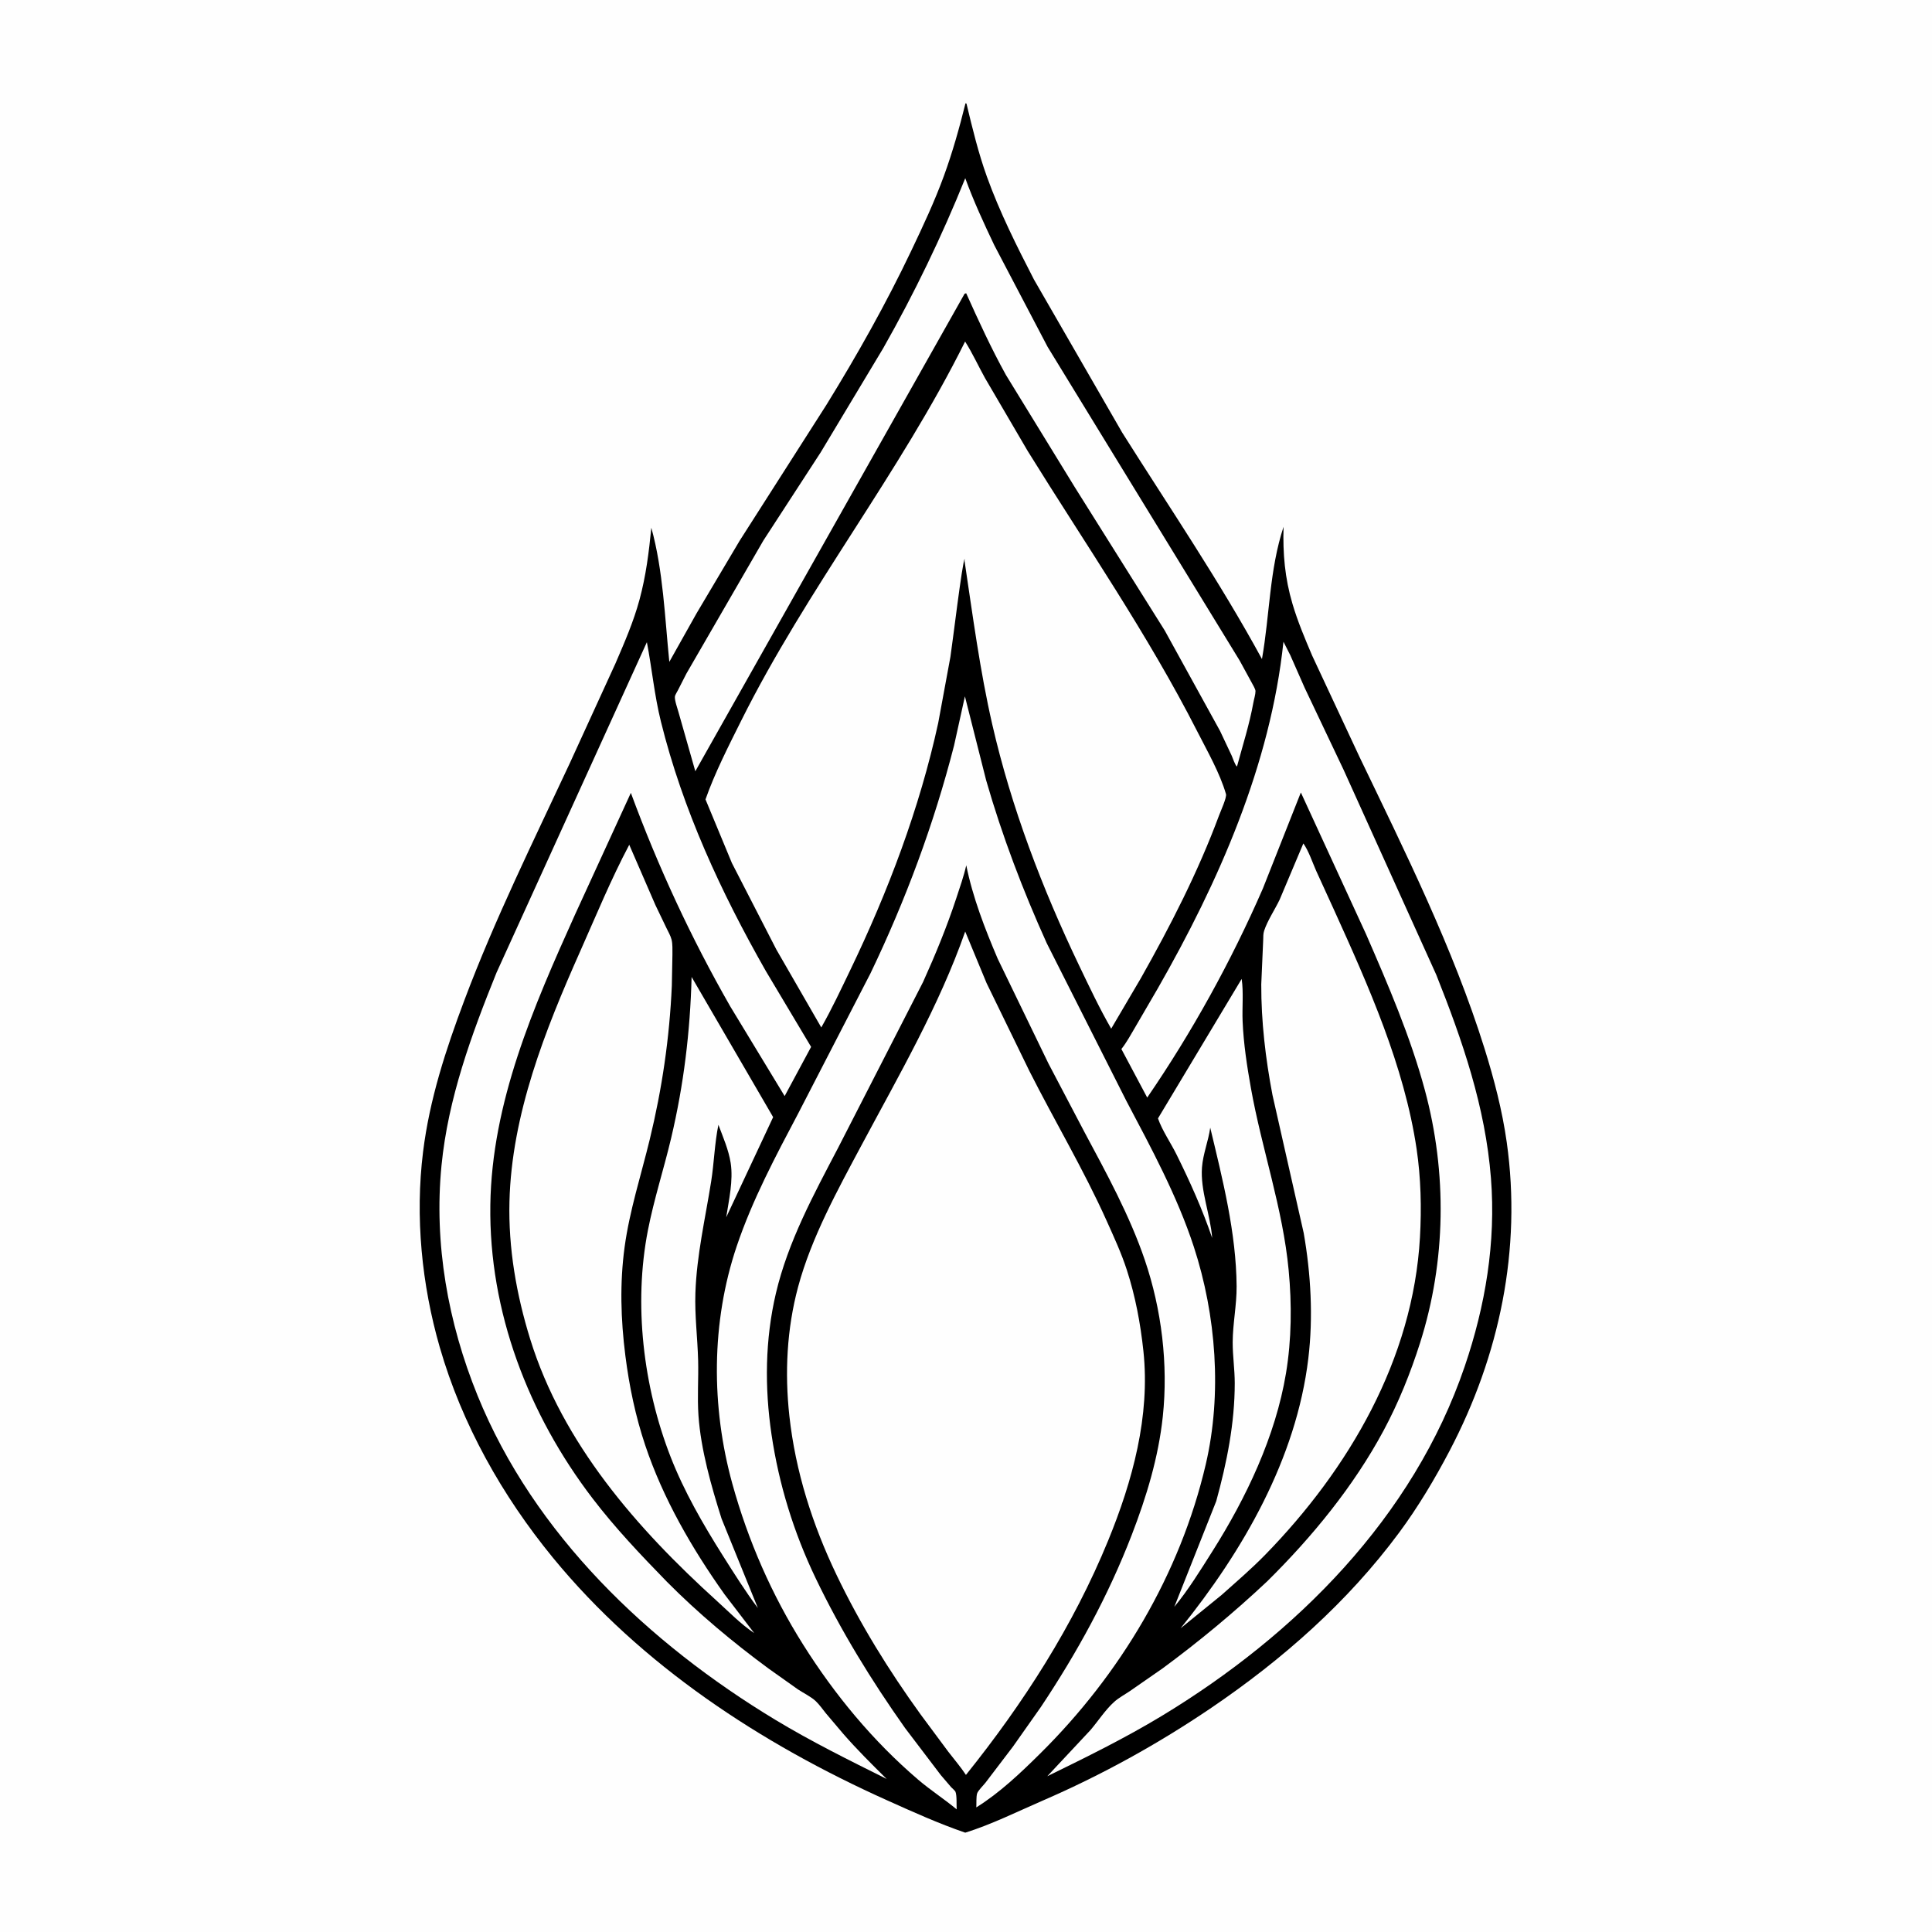
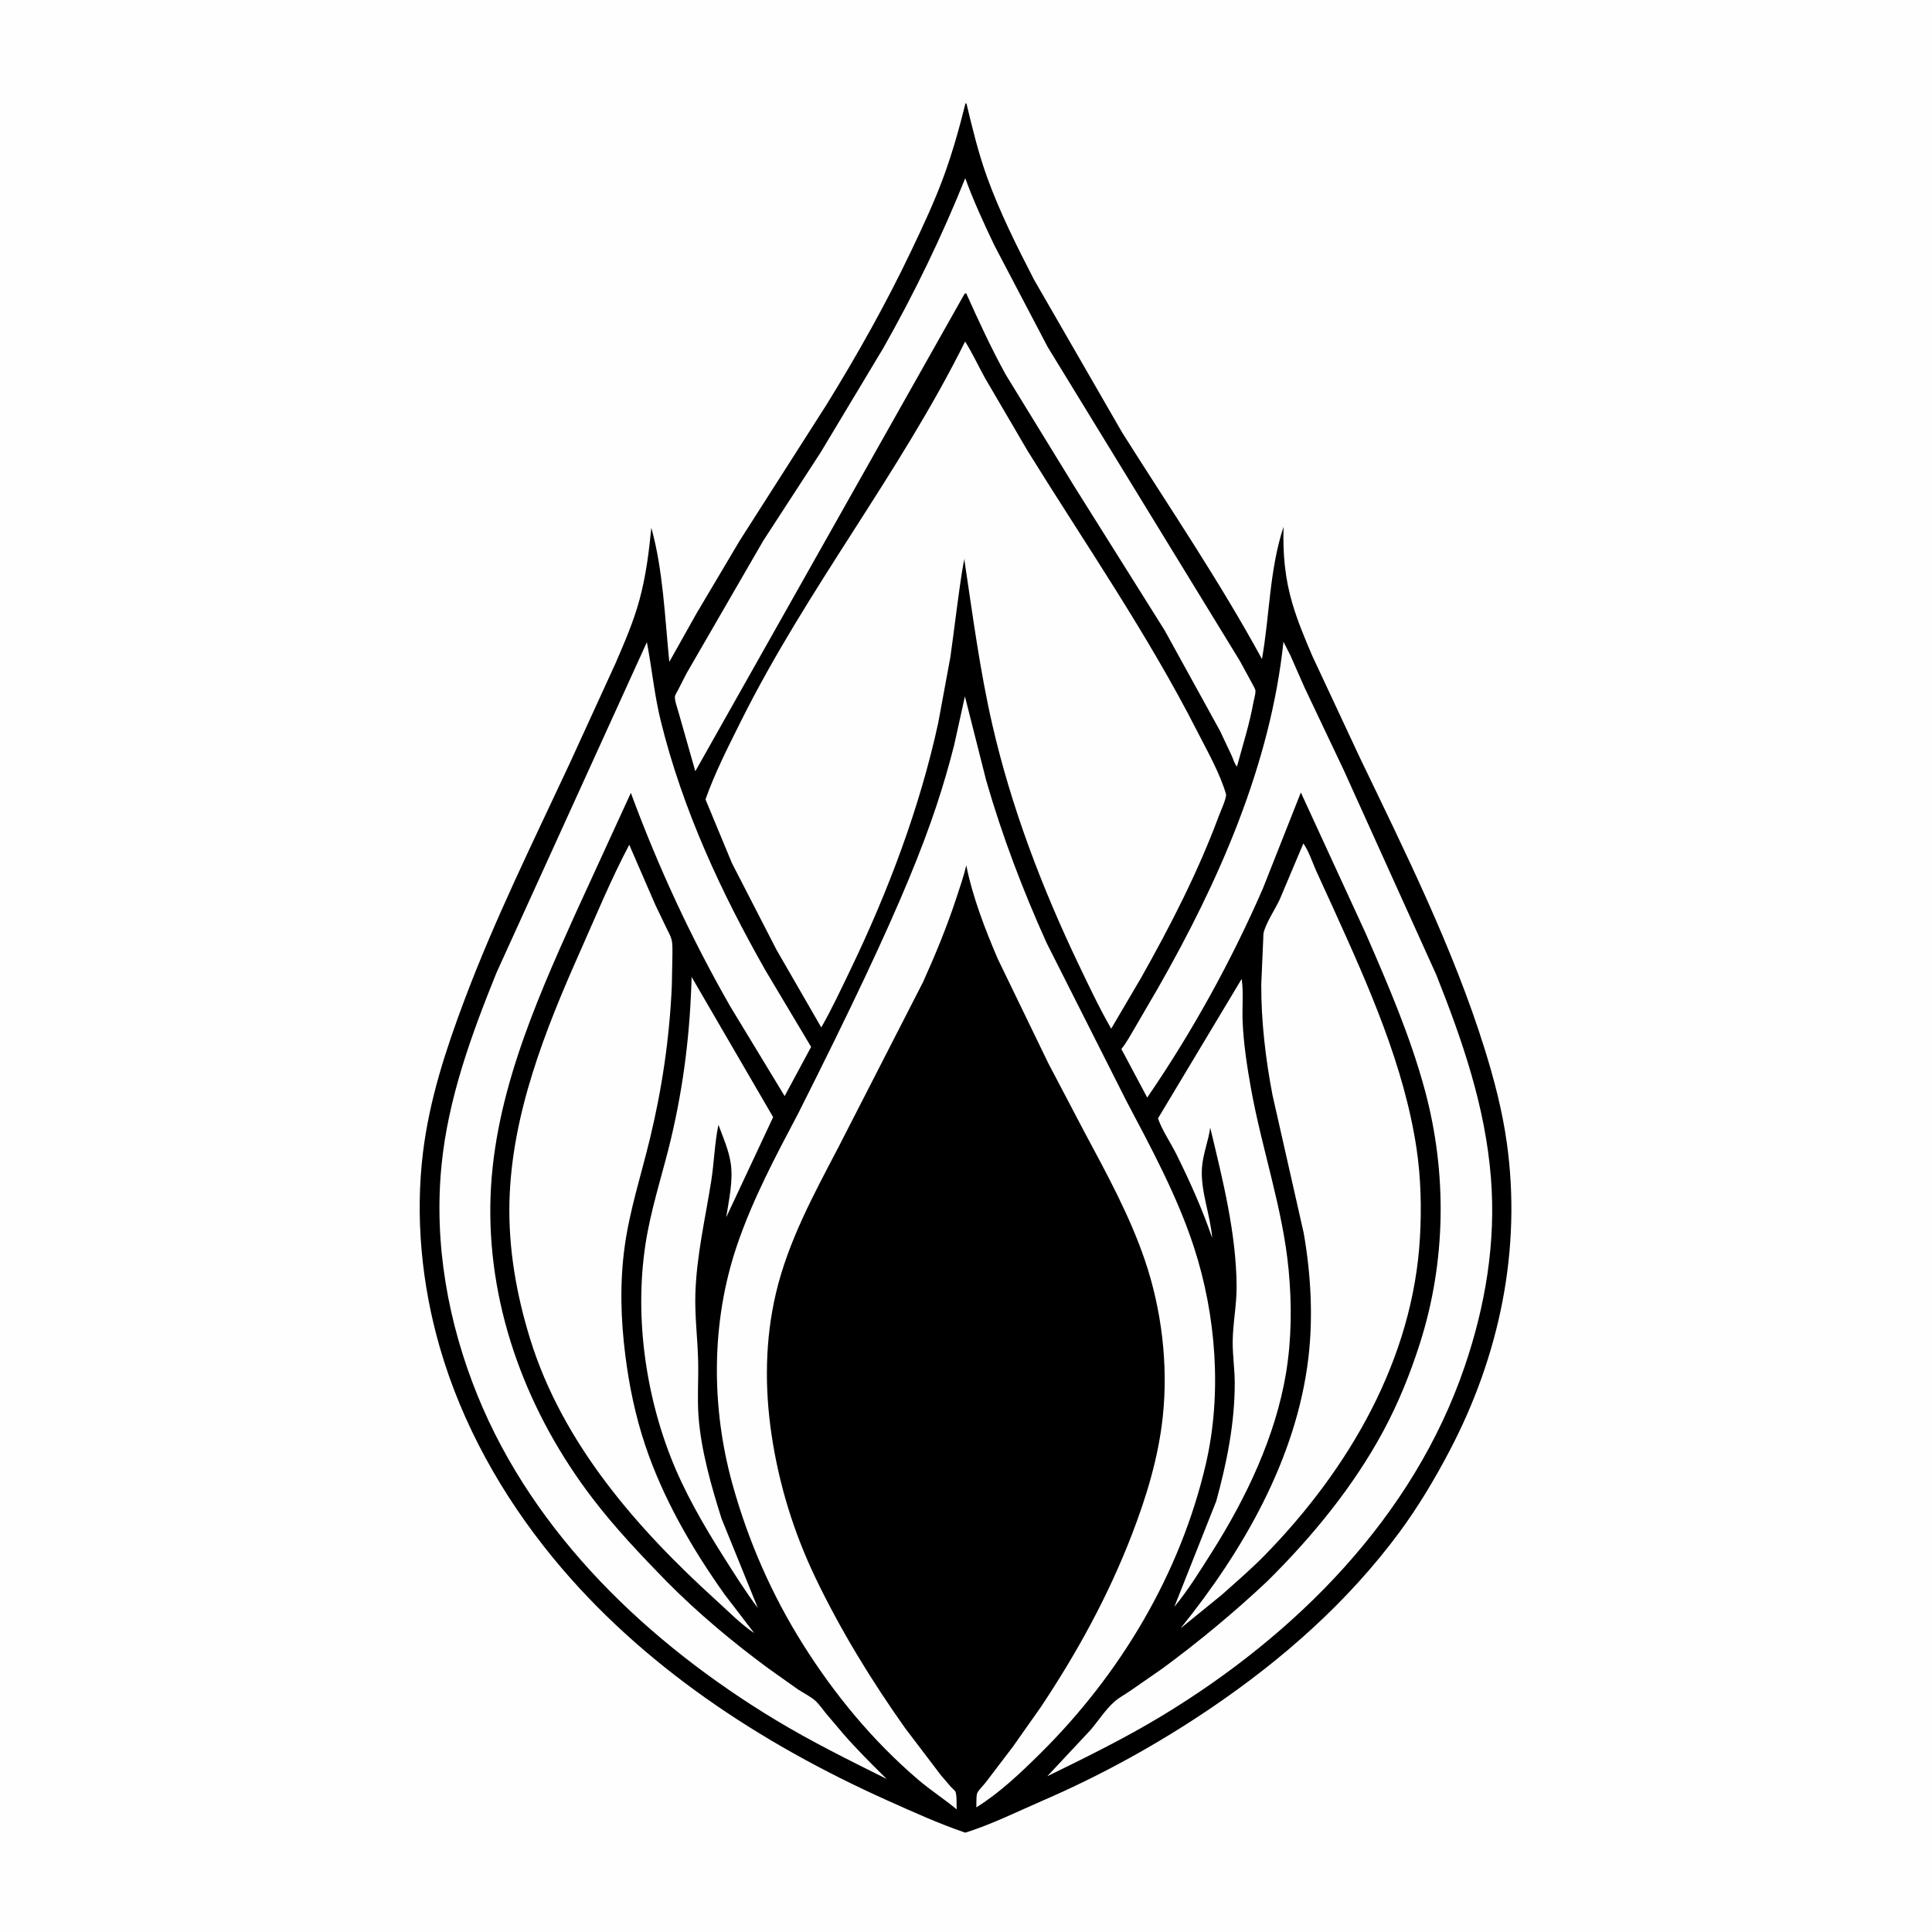
<svg xmlns="http://www.w3.org/2000/svg" version="1.1" style="display: block;" viewBox="0 0 2048 2048" width="1024" height="1024">
  <path transform="translate(0,0)" fill="rgb(254,254,254)" d="M -0 -0 L 2048 0 L 2048 2048 L -0 2048 L -0 -0 z" />
  <path transform="translate(0,0)" fill="rgb(0,0,0)" d="M 1023.46 109.5 L 1024.5 109.774 C 1030.81 136.045 1037.04 161.973 1046.22 187.447 C 1059.71 224.895 1077.87 261.047 1096.08 296.395 L 1189.56 458.541 C 1239.67 537.995 1292.78 616.043 1337.73 698.624 C 1346.04 651.672 1345.54 604.193 1360.62 558.408 C 1359.78 586.921 1361.95 612.526 1370.05 640 C 1375.62 658.866 1383.27 676.933 1390.96 695 L 1441.18 802.47 C 1489.37 902.736 1540.34 1004.99 1573.62 1111.37 C 1583.77 1143.8 1592.5 1177.32 1597.23 1210.99 C 1613.17 1324.39 1589.62 1436.8 1536.71 1537.75 C 1521.03 1567.66 1503.31 1597.39 1483.2 1624.56 C 1428.64 1698.27 1359.54 1759.12 1283.98 1810.4 C 1227.43 1848.77 1167.7 1881.7 1104.98 1908.86 C 1078.24 1920.44 1051.04 1934.03 1023.21 1942.7 C 995.082 1933.08 967.32 1920.53 940.201 1908.34 C 806.539 1848.28 679.672 1765.39 586.089 1651.19 C 532.287 1585.54 489.802 1509.99 466.2 1428.28 C 446.99 1361.77 439.94 1289.8 448.471 1220.96 C 455.394 1165.1 472.587 1112.59 492.309 1060.14 C 524.553 974.369 565.189 892.225 603.886 809.288 L 652.354 703.408 C 661.968 681.085 671.54 659.218 677.911 635.678 C 684.769 610.339 687.854 585.459 690.442 559.444 C 703.011 604.798 704.761 654.816 709.509 701.603 L 738.446 650.062 L 784.111 573.11 L 876.065 429.12 C 908.747 376.146 939.319 321.82 966.077 265.601 C 978.415 239.679 990.634 213.672 1000.5 186.688 C 1009.7 161.536 1017.01 135.482 1023.46 109.5 z" />
  <path transform="translate(0,0)" fill="rgb(254,254,254)" d="M 733.135 1035.62 L 819.565 1184.22 L 769.815 1290.38 C 772.644 1271.97 777.418 1251.47 774.555 1232.85 C 772.417 1218.94 766.46 1205.44 761.552 1192.33 C 757.512 1211.77 757.003 1232.55 753.873 1252.3 C 747.615 1291.78 738.541 1330.3 737.154 1370.5 C 736.325 1394.53 739.426 1418.06 740.048 1442 C 740.557 1461.61 739.051 1480.93 740.414 1500.62 C 742.903 1536.6 754.01 1575.53 764.91 1609.92 L 803.36 1704.59 C 790.025 1686.8 778.184 1667.93 766.315 1649.15 C 745.34 1615.96 725.083 1580.87 710.819 1544.21 C 681.879 1469.85 671.431 1382.57 686.854 1303.94 C 693.332 1270.91 703.739 1239.04 711.462 1206.34 C 724.859 1149.63 731.578 1093.77 733.135 1035.62 z" />
  <path transform="translate(0,0)" fill="rgb(254,254,254)" d="M 1316.21 1037.69 C 1318.33 1051.87 1316.61 1068.11 1317.22 1082.59 C 1318.22 1106.28 1321.87 1130.24 1326.04 1153.55 C 1337.58 1218.1 1359.87 1280.99 1366.03 1346.44 C 1369.46 1382.76 1369.17 1419.71 1363.2 1455.74 C 1352.11 1522.61 1321 1587.88 1285 1644.75 C 1272.67 1664.23 1259.53 1685.57 1244.84 1703.3 L 1289.26 1591.28 C 1300.52 1550.39 1308.89 1508.69 1308.88 1466.12 C 1308.87 1451.63 1306.65 1437.2 1306.7 1422.76 C 1306.78 1403.04 1311 1383.43 1310.86 1363.49 C 1310.46 1306.98 1296.01 1250.1 1282.9 1195.39 C 1280.92 1209.6 1275.24 1223.22 1274.16 1237.43 C 1272.28 1262.23 1283.07 1287.53 1284.95 1312.28 C 1274.61 1281.95 1261.35 1252.43 1247.12 1223.73 C 1241.03 1211.43 1231.94 1198.36 1227.51 1185.55 L 1316.21 1037.69 z" />
  <path transform="translate(0,0)" fill="rgb(254,254,254)" d="M 1023.22 188.906 C 1031.94 212.946 1042.97 236.808 1053.97 259.897 L 1110.53 367.732 L 1314.1 700.253 L 1327.03 723.948 C 1328.05 725.966 1330.89 730.444 1330.88 732.659 C 1330.87 736.343 1329.26 741.194 1328.6 744.911 C 1324.48 767.787 1317.3 790.212 1311.23 812.631 C 1308.9 810.416 1307.08 804.216 1305.69 801.112 L 1293.32 774.857 L 1234.65 668.322 L 1139.24 516.309 L 1066.3 397.437 C 1050.76 369.284 1037.34 340.146 1024.19 310.839 L 1022.5 311.381 L 737.07 817.561 L 719.338 755.276 C 718.236 751.196 714.939 742.185 715.424 738.271 C 715.62 736.695 718 732.966 718.767 731.411 L 727.526 714.201 L 809.156 573.07 L 869.902 479.613 L 936.27 369.078 C 969.081 311.262 998.385 250.566 1023.22 188.906 z" />
  <path transform="translate(0,0)" fill="rgb(254,254,254)" d="M 1381.61 894.07 C 1387.25 901.993 1391.21 914.129 1395.21 923.141 L 1414.22 964.746 C 1450.71 1045.22 1488.62 1130.04 1501.67 1218 C 1506.23 1248.78 1506.97 1280.56 1505.22 1311.59 C 1497.96 1440.78 1429.94 1557.09 1341.33 1647.96 C 1326.73 1662.93 1310.6 1676.75 1295.01 1690.68 L 1251.49 1726.05 C 1317.64 1644.06 1374.11 1546.34 1386.88 1440 C 1392.14 1396.16 1389.58 1350.44 1381.97 1307 L 1348.88 1160.74 C 1341.53 1122.18 1336.86 1082.73 1336.99 1043.45 L 1339.05 996.284 C 1339.1 993.032 1339.04 989.626 1340.08 986.5 C 1343.7 975.612 1351.48 964.13 1356.5 953.604 L 1381.61 894.07 z" />
  <path transform="translate(0,0)" fill="rgb(254,254,254)" d="M 667.036 895.506 L 694.735 959.318 L 706.402 983.625 C 708.286 987.548 710.8 991.766 711.878 996 C 713.126 1000.9 712.725 1006.71 712.805 1011.79 L 712.163 1045 C 709.723 1100.27 701.81 1154.17 688.745 1207.93 C 679.581 1245.64 667.339 1283.43 662.108 1321.92 C 656.894 1360.27 658.037 1398.68 662.9 1437 C 667.004 1469.33 673.587 1501.05 683.949 1532 C 702.904 1588.62 733.594 1641.62 768.08 1690.13 L 799.497 1731.15 C 785.297 1721.69 772.235 1708.21 759.591 1696.77 C 675.241 1620.35 596.325 1530.25 562.024 1419.52 C 547.388 1372.27 538.806 1323.24 540.05 1273.63 C 542.364 1181.3 577.814 1092.08 614.906 1008.71 C 631.686 970.988 647.725 931.955 667.036 895.506 z" />
  <path transform="translate(0,0)" fill="rgb(254,254,254)" d="M 685.719 680.742 C 691.107 708.814 693.663 736.921 700.577 764.824 C 723.75 858.347 764.288 945.805 811.769 1029.25 L 859.81 1109.75 L 831.756 1161.89 L 774 1066.67 C 732.477 994.02 697.697 919.004 668.735 840.483 L 609.531 969.543 C 565.518 1067.23 521.275 1168.64 519.771 1277.58 C 518.214 1390.34 560.071 1499.31 628.152 1588.38 C 652.276 1619.94 679.261 1648.31 706.935 1676.73 C 740.273 1710.29 776.611 1740.68 814.682 1768.72 L 845.853 1790.83 C 851.748 1794.76 859.751 1798.55 864.797 1803.35 C 868.673 1807.04 872 1811.9 875.396 1816.08 L 893.722 1837.73 C 908.298 1854.5 924.088 1870.12 939.869 1885.75 C 899.82 1865.77 860.191 1846.22 821.808 1823.03 C 687.655 1741.97 566.148 1626.79 506.228 1479.33 C 474.961 1402.39 459.85 1318.45 468.012 1235.47 C 475.027 1164.16 499.681 1097.06 526.302 1031.1 L 685.719 680.742 z" />
  <path transform="translate(0,0)" fill="rgb(254,254,254)" d="M 1360.52 680.27 L 1367.78 694.574 L 1383.02 729.156 L 1424.23 815.941 L 1522.49 1033.26 C 1550.32 1103.18 1574.55 1173.3 1580.47 1248.93 C 1585.82 1317.09 1574.6 1384.01 1552.66 1448.43 C 1498.15 1608.52 1373.69 1732.91 1231.49 1818.96 C 1192.19 1842.73 1151.35 1862.75 1110.16 1882.88 L 1155.89 1834 C 1164.12 1824.37 1171.87 1812.23 1181.27 1803.89 C 1186.03 1799.65 1192.14 1796.39 1197.44 1792.82 L 1232.62 1768.4 C 1271.36 1739.83 1308.19 1709.25 1343.27 1676.29 C 1390.85 1629.29 1434.98 1575.52 1466.68 1516.4 C 1482.53 1486.86 1495.2 1455.4 1505.34 1423.48 C 1532.87 1336.78 1534.1 1243.27 1510.4 1155.51 C 1495.04 1098.65 1471.47 1043.99 1448 990.112 L 1378.96 840.063 L 1338.7 941.868 C 1305.14 1018.9 1263.61 1094.2 1216.09 1163.47 L 1188.71 1112.01 C 1194.31 1105.06 1198.78 1096.58 1203.36 1088.89 L 1227.31 1047.75 C 1291.82 934.899 1346.78 810.659 1360.52 680.27 z" />
-   <path transform="translate(0,0)" fill="rgb(254,254,254)" d="M 1022.85 738.159 L 1045.37 827.182 C 1062.31 886.067 1084.35 944.01 1109.59 999.832 L 1193.95 1166.92 C 1220.28 1216.83 1247.96 1267.93 1265.53 1321.73 C 1289.2 1394.21 1295.56 1477.65 1278.18 1552.19 C 1250.98 1668.8 1187.32 1775.06 1102.6 1858.87 C 1081.94 1879.32 1059.71 1900.5 1034.94 1915.89 C 1035.16 1911.97 1034.7 1904.72 1035.79 1901.14 C 1036.7 1898.16 1042.52 1892.48 1044.75 1889.61 L 1073.82 1851.41 L 1103.29 1809.6 C 1141.75 1751.92 1174.7 1691.86 1199.7 1627.08 C 1215.31 1586.63 1228.04 1544.79 1232.62 1501.53 C 1238.47 1446.35 1231.38 1388.09 1213.55 1335.66 C 1197.54 1288.57 1172.99 1243.81 1149.6 1200.11 L 1111.32 1127.22 L 1057.62 1016.32 C 1044.1 984.68 1031.05 951.017 1024.28 917.228 C 1021.67 928.831 1017.47 940.697 1013.76 952 C 1003.75 982.442 991.65 1011.79 978.48 1040.98 L 888.539 1216.55 C 862.605 1266.11 835.399 1316.03 822.5 1370.93 C 810.972 1420 810.476 1470.76 817.815 1520.46 C 825.656 1573.56 841.467 1624.71 864.692 1673.09 C 891.487 1728.89 923.629 1781.22 959.35 1831.73 L 997.258 1881.63 L 1008.21 1894.43 C 1009.14 1895.44 1012.37 1898.19 1012.82 1899.29 C 1014.48 1903.35 1013.81 1913.3 1014.12 1918 C 1000.87 1906.99 986.385 1897.71 973.233 1886.47 C 925.335 1845.53 884.842 1796.55 851.347 1743.34 C 818.062 1690.47 792.979 1633.13 776.334 1572.92 C 753.744 1491.2 753.721 1401.75 780.968 1321 C 797.523 1271.94 822.107 1225.73 846.236 1180.09 L 922.764 1031.74 C 959.974 954.269 990.054 873.44 1011.37 790.165 L 1022.85 738.159 z" />
+   <path transform="translate(0,0)" fill="rgb(254,254,254)" d="M 1022.85 738.159 L 1045.37 827.182 C 1062.31 886.067 1084.35 944.01 1109.59 999.832 L 1193.95 1166.92 C 1220.28 1216.83 1247.96 1267.93 1265.53 1321.73 C 1289.2 1394.21 1295.56 1477.65 1278.18 1552.19 C 1250.98 1668.8 1187.32 1775.06 1102.6 1858.87 C 1081.94 1879.32 1059.71 1900.5 1034.94 1915.89 C 1035.16 1911.97 1034.7 1904.72 1035.79 1901.14 C 1036.7 1898.16 1042.52 1892.48 1044.75 1889.61 L 1073.82 1851.41 L 1103.29 1809.6 C 1141.75 1751.92 1174.7 1691.86 1199.7 1627.08 C 1215.31 1586.63 1228.04 1544.79 1232.62 1501.53 C 1238.47 1446.35 1231.38 1388.09 1213.55 1335.66 C 1197.54 1288.57 1172.99 1243.81 1149.6 1200.11 L 1111.32 1127.22 L 1057.62 1016.32 C 1044.1 984.68 1031.05 951.017 1024.28 917.228 C 1021.67 928.831 1017.47 940.697 1013.76 952 C 1003.75 982.442 991.65 1011.79 978.48 1040.98 L 888.539 1216.55 C 862.605 1266.11 835.399 1316.03 822.5 1370.93 C 810.972 1420 810.476 1470.76 817.815 1520.46 C 825.656 1573.56 841.467 1624.71 864.692 1673.09 C 891.487 1728.89 923.629 1781.22 959.35 1831.73 L 997.258 1881.63 L 1008.21 1894.43 C 1009.14 1895.44 1012.37 1898.19 1012.82 1899.29 C 1014.48 1903.35 1013.81 1913.3 1014.12 1918 C 1000.87 1906.99 986.385 1897.71 973.233 1886.47 C 925.335 1845.53 884.842 1796.55 851.347 1743.34 C 818.062 1690.47 792.979 1633.13 776.334 1572.92 C 753.744 1491.2 753.721 1401.75 780.968 1321 C 797.523 1271.94 822.107 1225.73 846.236 1180.09 C 959.974 954.269 990.054 873.44 1011.37 790.165 L 1022.85 738.159 z" />
  <path transform="translate(0,0)" fill="rgb(254,254,254)" d="M 1023.06 362.028 C 1030.86 374.357 1037.05 387.97 1044.14 400.739 L 1089.43 478.141 C 1150.44 576.602 1216.62 672.141 1269.27 775.557 C 1279.76 796.155 1293.16 819.493 1299.6 841.787 C 1300.61 845.284 1293.9 859.916 1292.25 864.366 C 1270.02 924.26 1240.64 981.54 1209.27 1037.09 L 1177.91 1090.43 C 1165.43 1068.77 1154.66 1045.91 1143.86 1023.37 C 1104.86 941.948 1071.98 855.863 1051.8 767.754 C 1038.76 710.79 1031.16 652.544 1022.49 594.799 L 1022.6 592.5 C 1020.14 594.909 1009.5 683.609 1007.47 696.338 L 994.546 766.362 C 974.883 856.709 941.31 945.295 901.234 1028.49 C 891.456 1048.78 881.75 1069.57 870.593 1089.14 L 823.007 1006.61 L 775.859 914.894 L 747.859 847.392 C 757.803 819.152 772.244 790.951 785.613 764.138 C 855.243 624.493 953.691 501.728 1023.06 362.028 z" />
-   <path transform="translate(0,0)" fill="rgb(254,254,254)" d="M 1023.16 987.467 L 1045.79 1042.08 L 1091.16 1135.27 C 1118.07 1188.52 1148.65 1239.67 1173.13 1294.19 C 1180.82 1311.32 1188.69 1328.32 1194.49 1346.21 C 1203.61 1374.34 1208.94 1402.99 1212.07 1432.31 C 1219.39 1501.02 1200.52 1570.01 1174.71 1633 C 1137.69 1723.36 1084.94 1805.49 1023.93 1881.48 C 1018.29 1872.92 1011.49 1865.05 1005.24 1856.92 L 976.012 1817.55 C 942.08 1770.63 911.775 1721.65 886.747 1669.4 C 861.227 1616.12 843.227 1559.82 836.772 1501 C 831.757 1455.3 834.054 1408.72 846.005 1364.21 C 860.07 1311.84 888.165 1260.93 913.651 1213.23 C 952.935 1139.72 995.504 1066.34 1023.16 987.467 z" />
</svg>